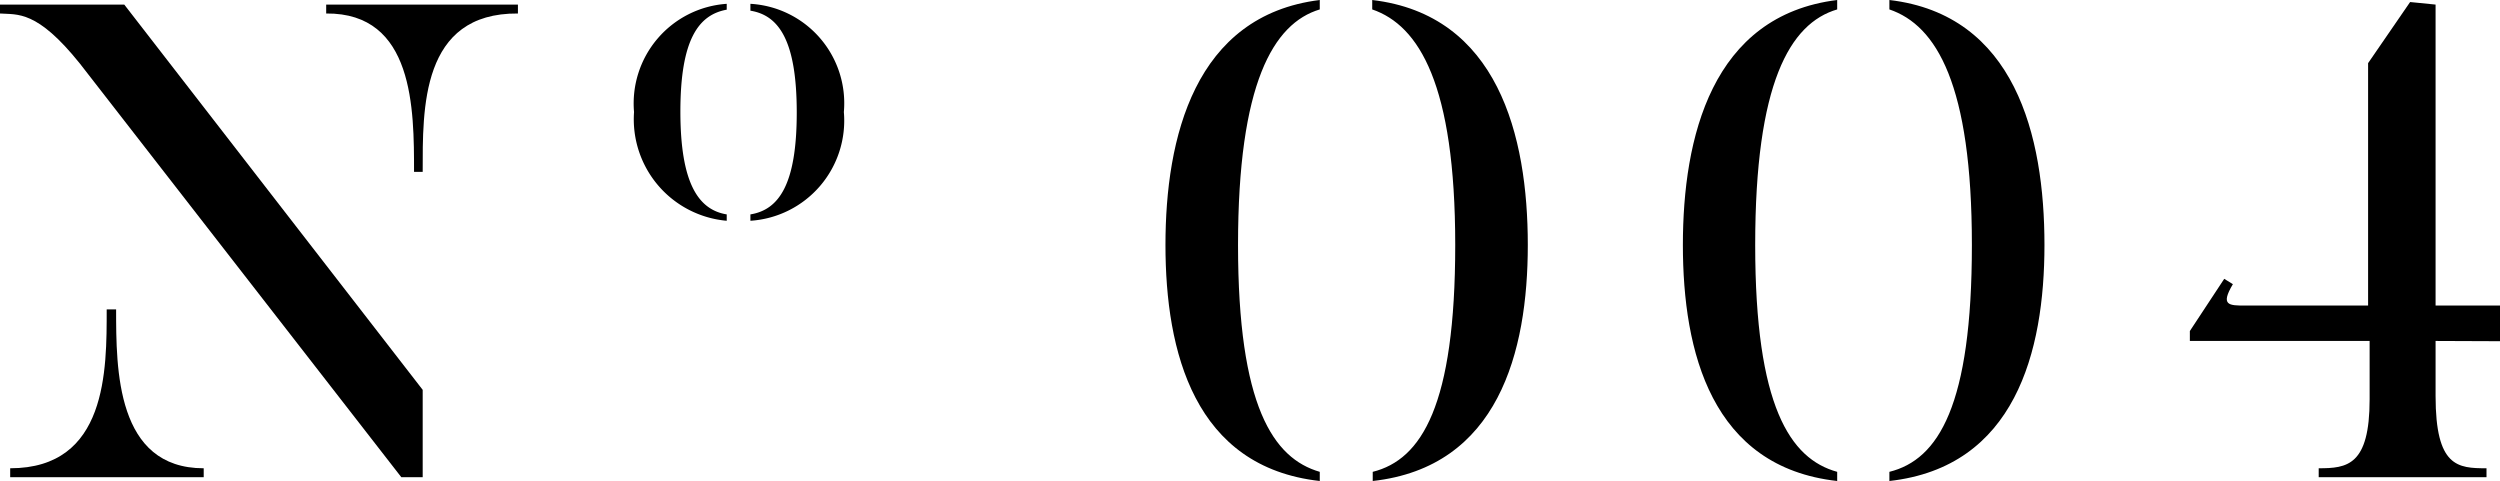
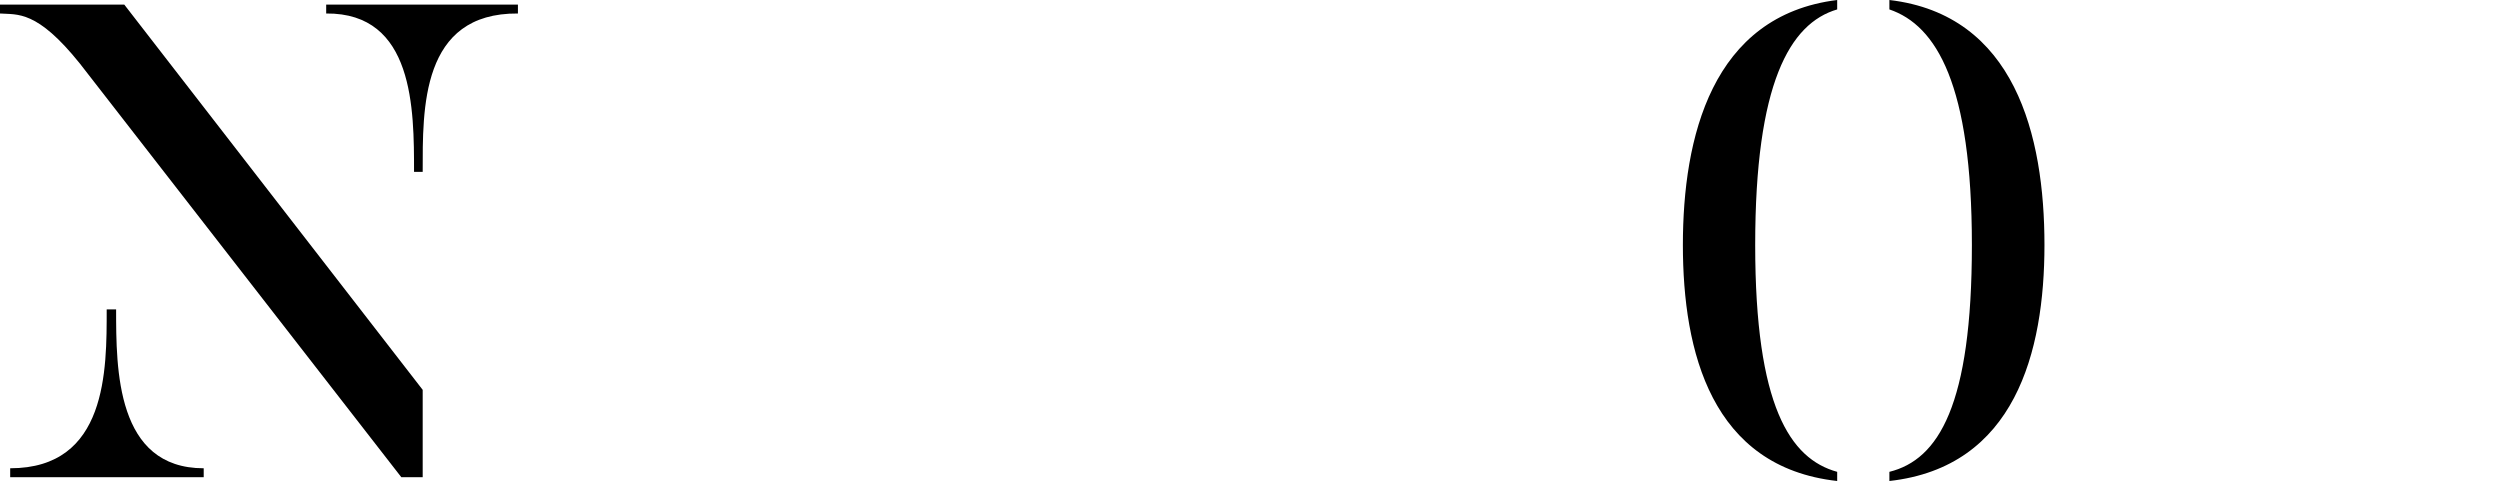
<svg xmlns="http://www.w3.org/2000/svg" width="98.18" height="18.89" viewBox="0 0 98.18 18.89">
  <g id="レイヤー_2" data-name="レイヤー 2">
    <g id="レイヤー_1-2" data-name="レイヤー 1">
      <path d="M4.88.18,16.6,15.31v3.43h-.84L3.14,2.5C1.45.39.69.58,0,.53V.18ZM8,18.39v.35H.4v-.35c3.82,0,3.79-3.87,3.79-6.24h.37C4.56,14.49,4.56,18.39,8,18.39ZM12.81.18h7.53V.53C16.52.5,16.6,4.29,16.6,6.75h-.34c0-2.46,0-6.25-3.45-6.22Z" />
-       <path d="M28.54,8.42v.25A4,4,0,0,1,24.9,4.4,3.92,3.92,0,0,1,28.54.15V.38c-1.1.2-1.82,1.16-1.82,4S27.44,8.24,28.54,8.42Zm.93.25V8.42c1.11-.18,1.82-1.16,1.82-4s-.71-3.82-1.82-4V.15A3.91,3.91,0,0,1,33.14,4.4,3.94,3.94,0,0,1,29.47,8.67Z" />
-       <path d="M51.83,0V.37C50,.92,48.62,3.29,48.62,9.62S50,18,51.83,18.53v.36c-4.92-.55-6.06-5.06-6.06-9.27S46.91.61,51.83,0ZM60,9.62c0,4.21-1.16,8.72-6.09,9.27v-.36c1.92-.48,3.24-2.61,3.24-8.91S55.73,1,53.89.37V0C58.82.58,60,5.32,60,9.62Z" />
      <path d="M72.15,0V.37c-1.87.55-3.22,2.92-3.22,9.25s1.37,8.4,3.22,8.91v.36c-4.93-.55-6.06-5.06-6.06-9.27S67.22.61,72.15,0Zm8.14,9.62c0,4.21-1.16,8.72-6.09,9.27v-.36c1.93-.48,3.24-2.61,3.24-8.91S76.05,1,74.2.37V0C79.13.58,80.29,5.32,80.29,9.62Z" />
-       <path d="M95.65,13.39v2.16c0,2.79.87,2.84,2,2.84v.35H91.06v-.35c1.11,0,2-.1,2-2.71V13.39H86V13l1.35-2.05.34.21c-.5.84-.16.84.5.84H93V2.48L94.65.08l1,.1V12h2.53v1.4Z" />
    </g>
  </g>
</svg>